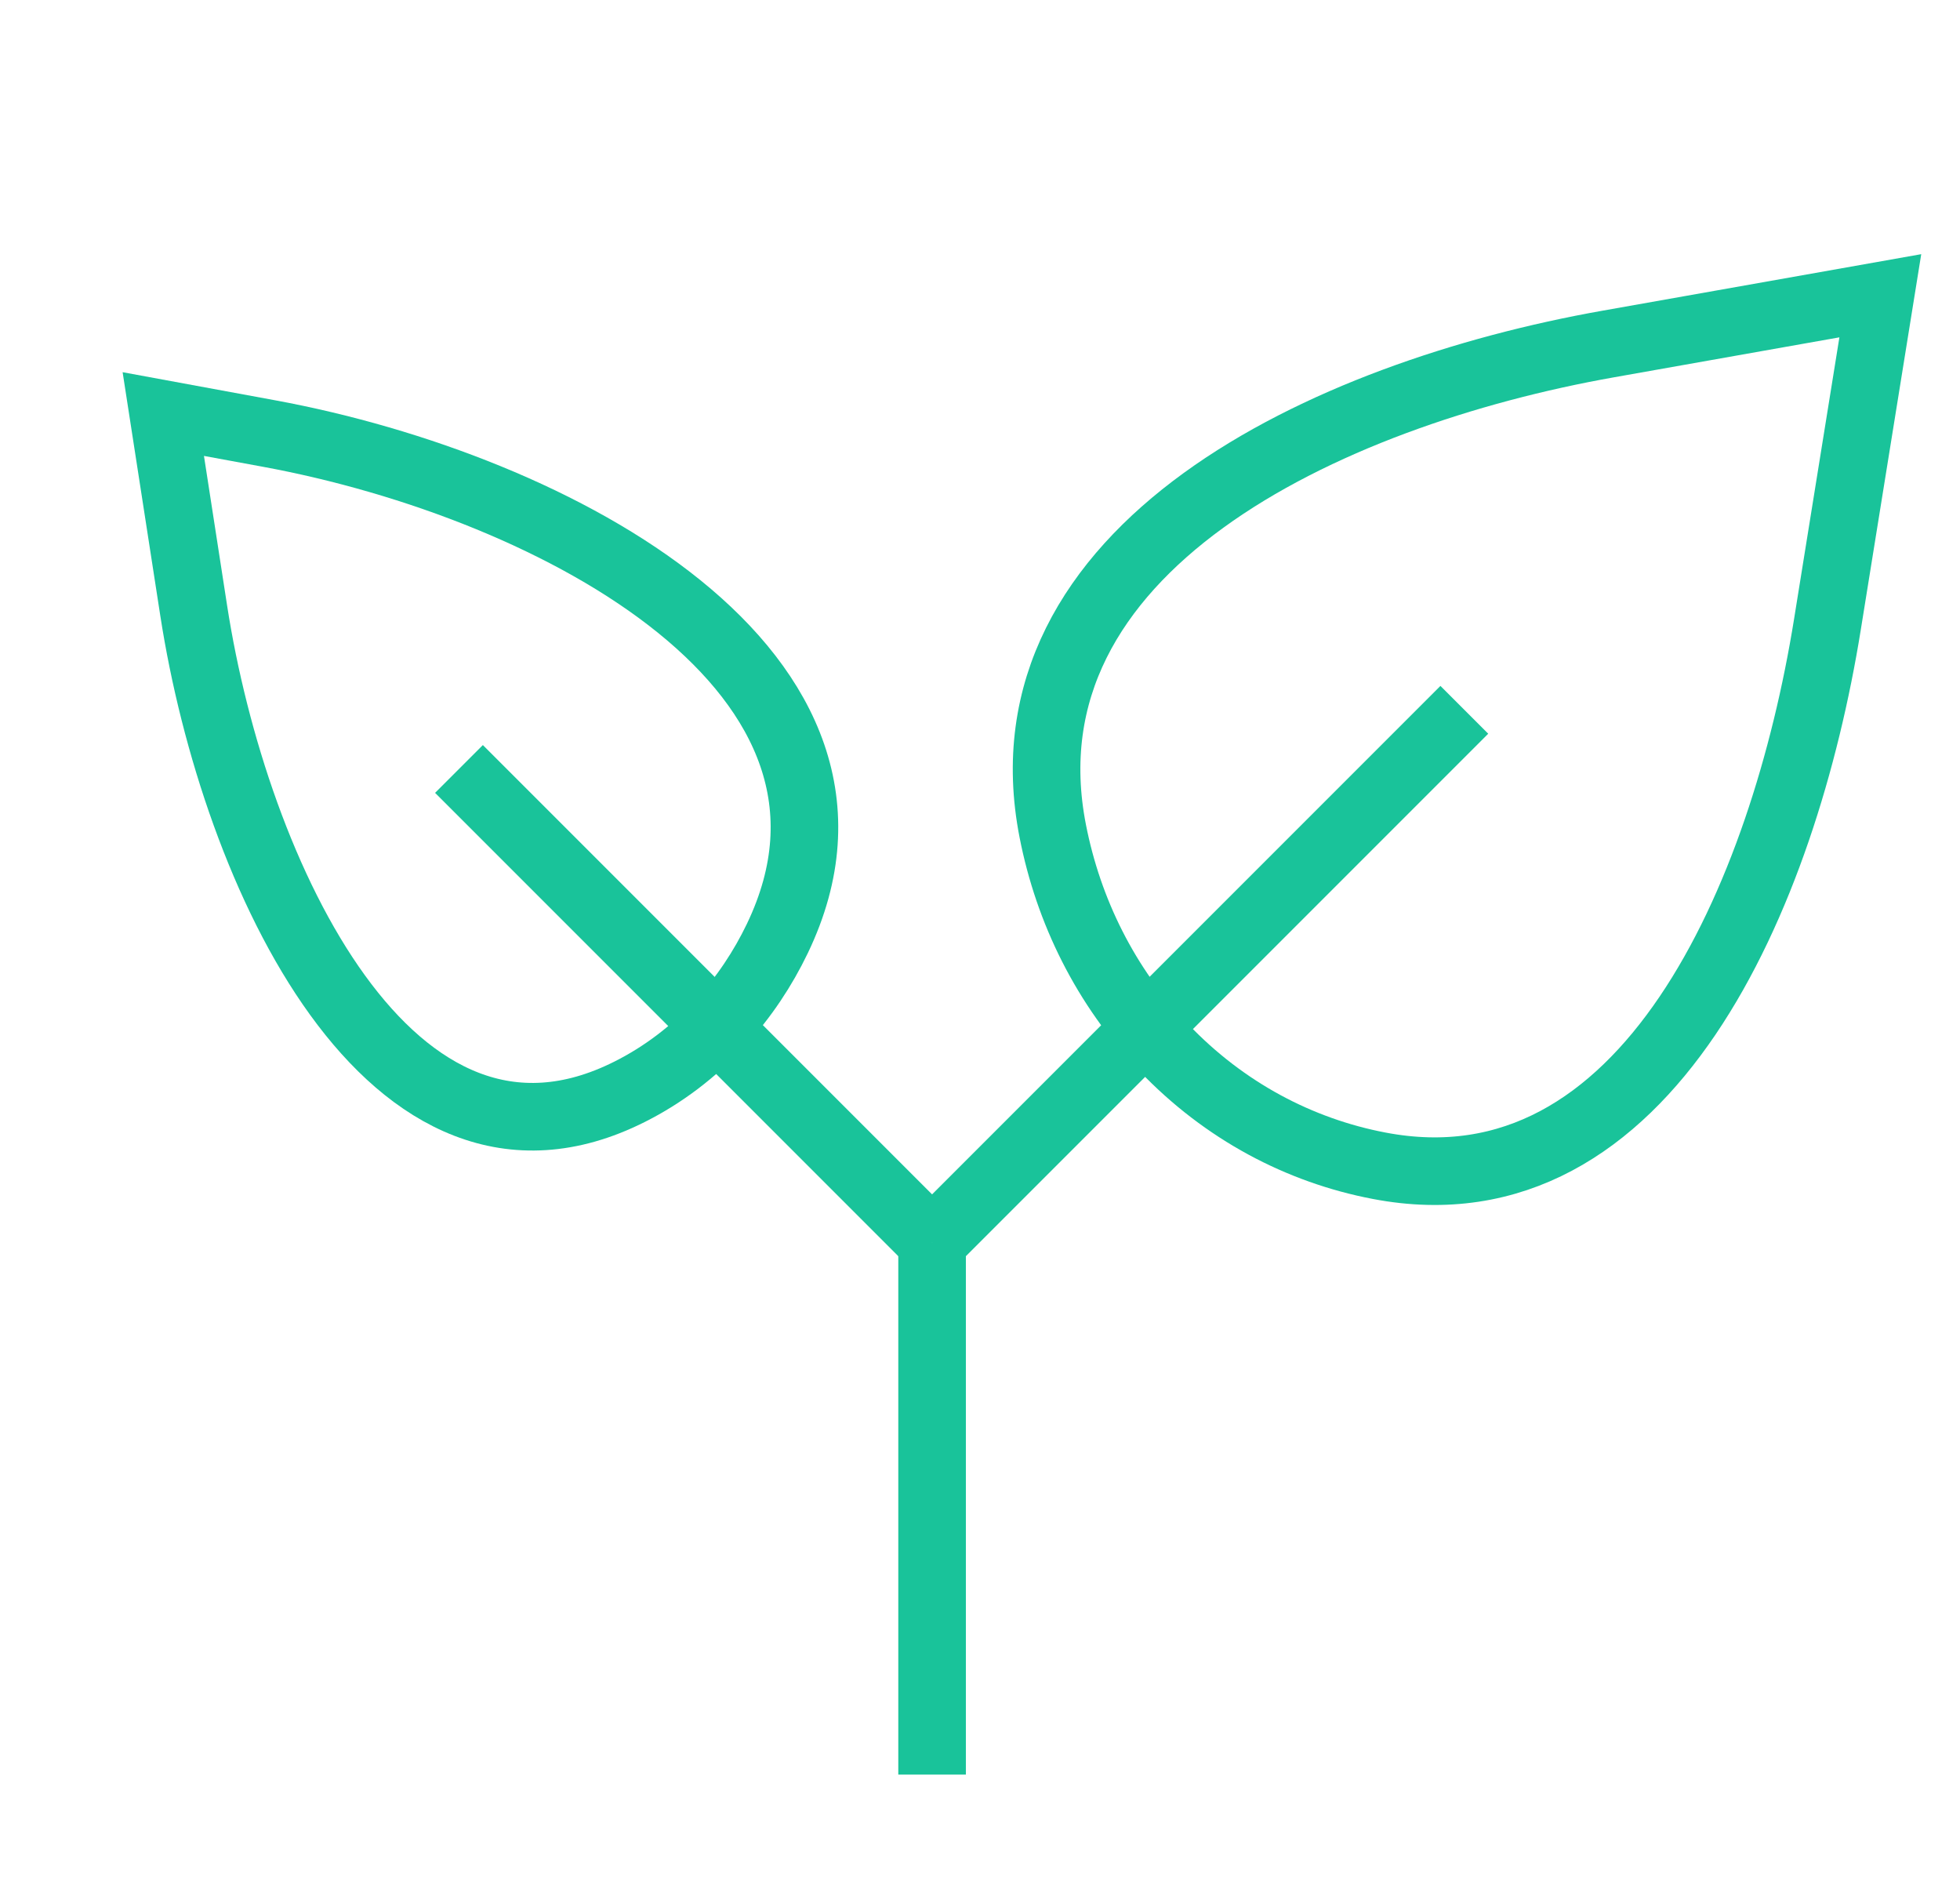
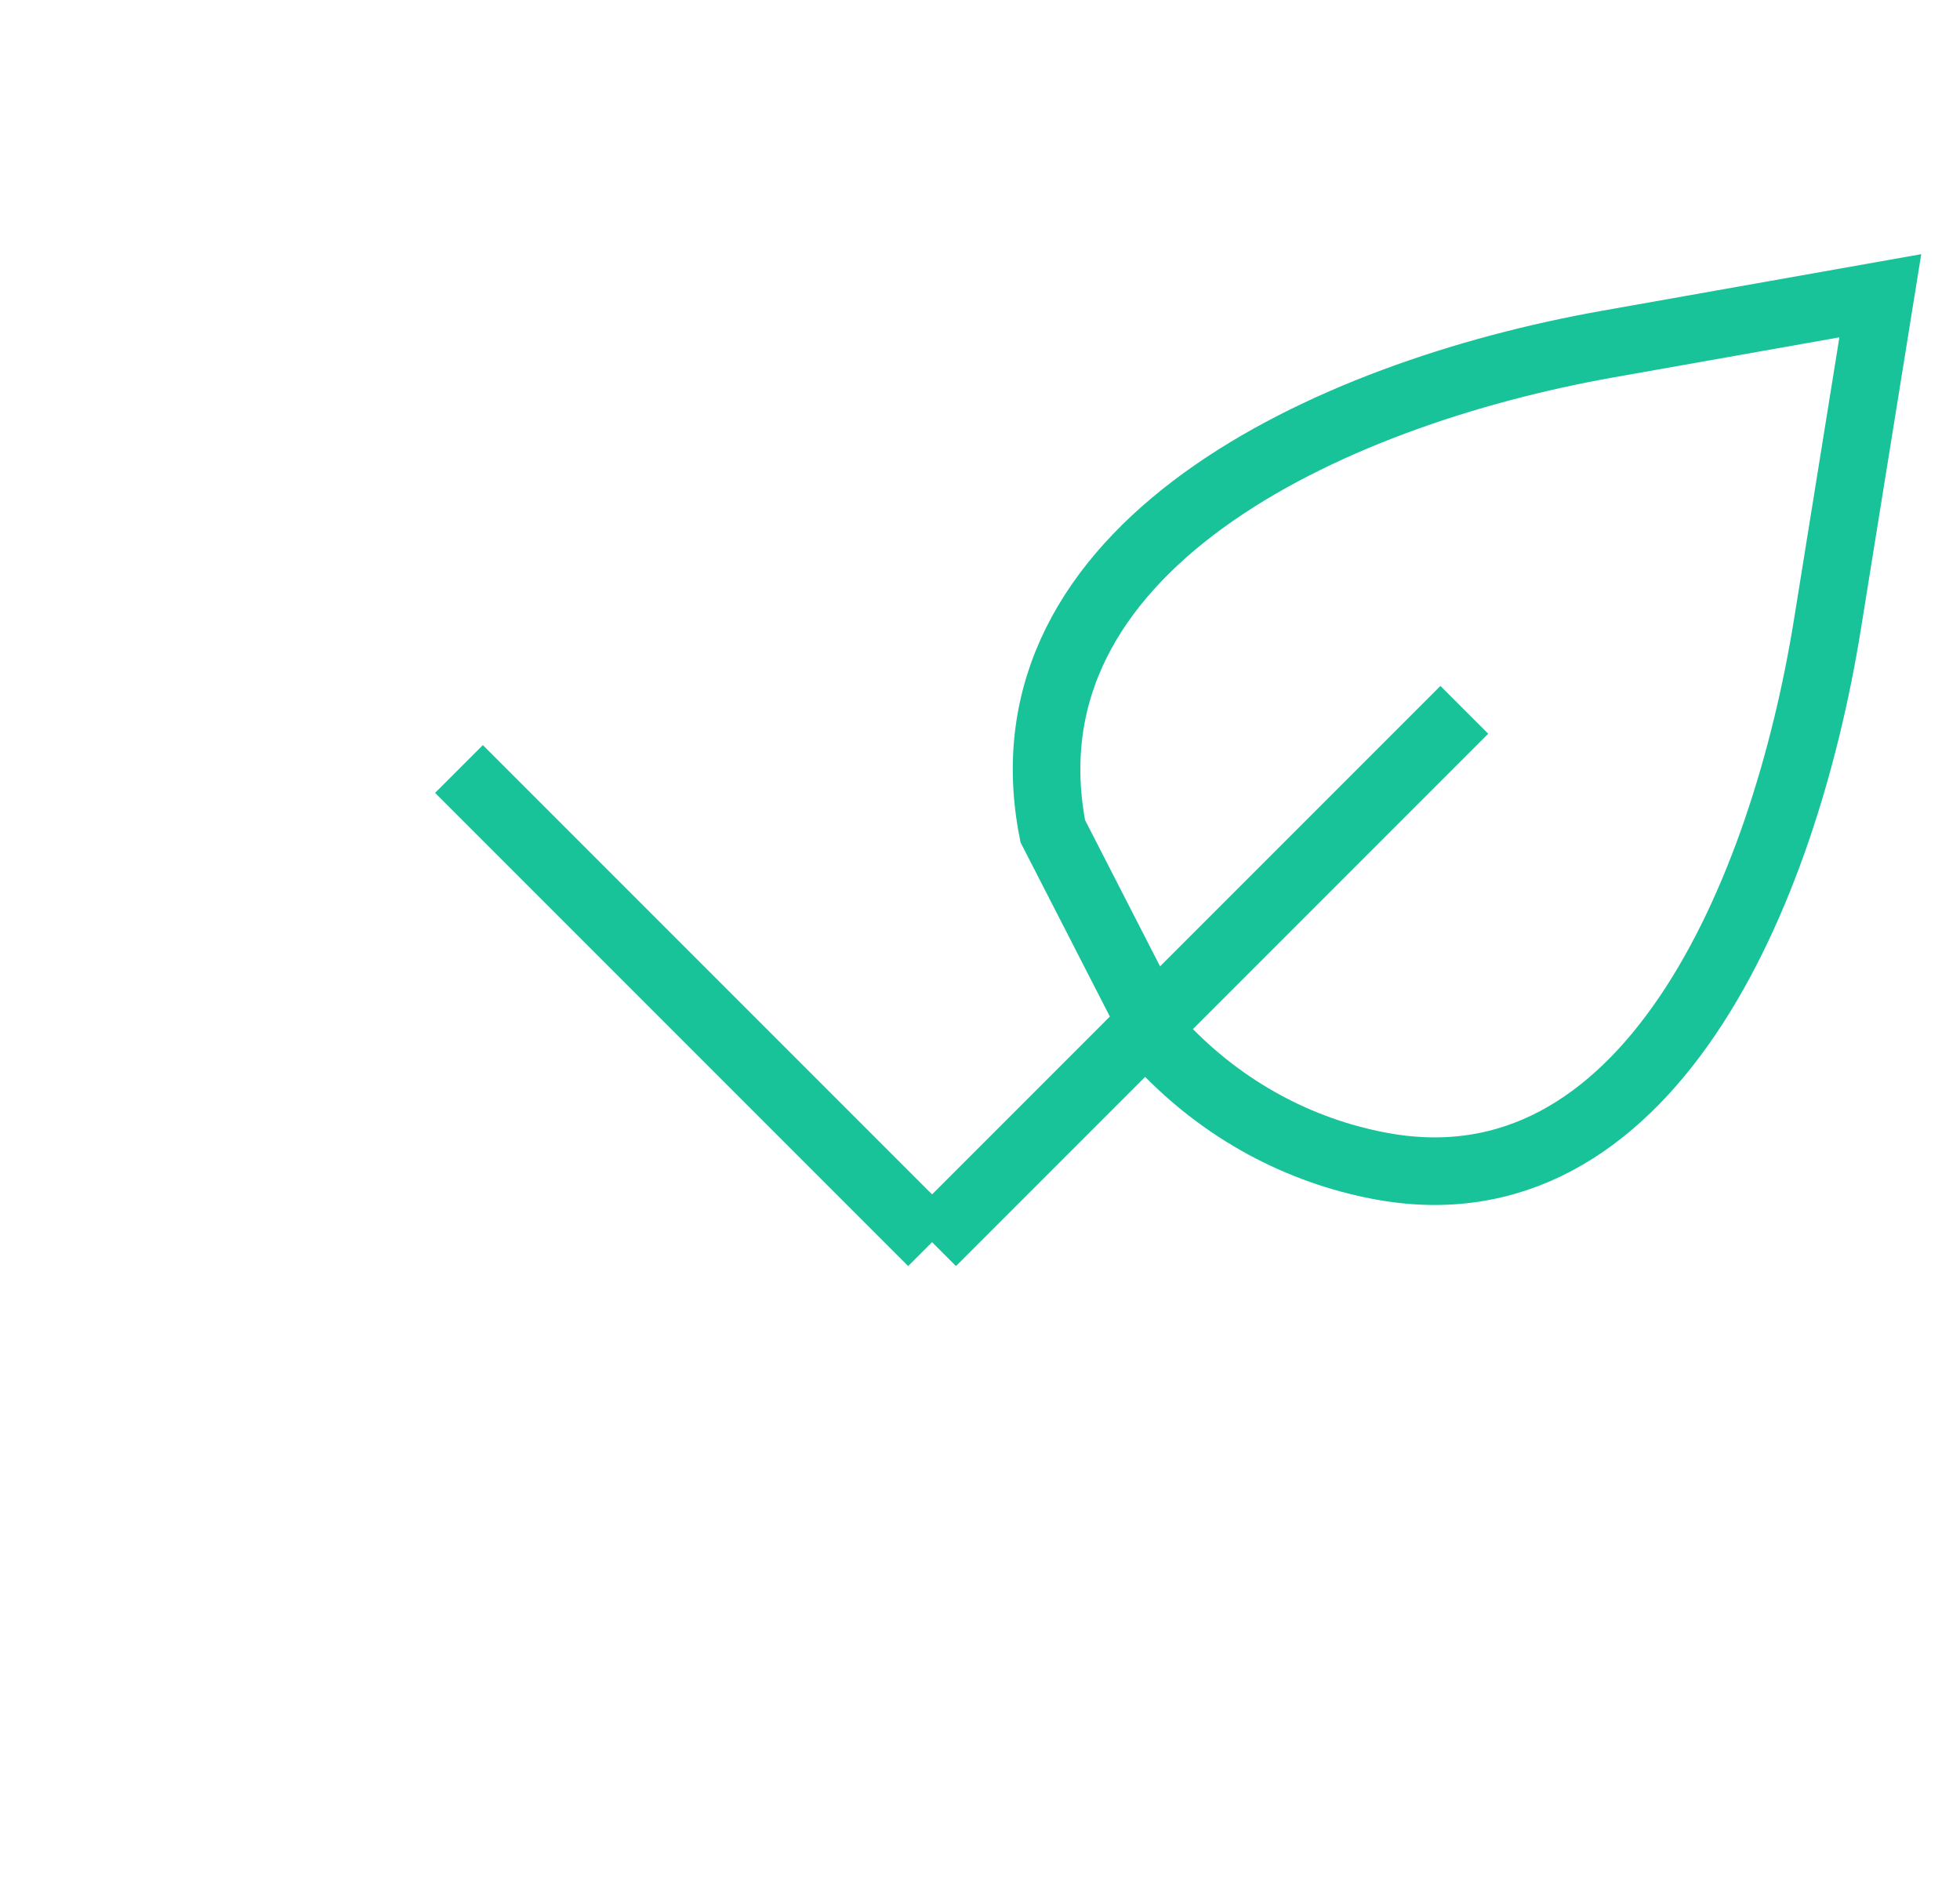
<svg xmlns="http://www.w3.org/2000/svg" width="29" height="28" viewBox="0 0 29 28" fill="none">
  <g clip-path="url(#clip0_7859_35158)">
    <path d="M13.791 18.375L21.666 10.5" stroke="#19C39A" />
-     <path d="M17.218 15.495C18.116 16.437 19.231 17.02 20.403 17.244C24.374 18.006 26.395 13.231 27.038 9.239L27.821 4.375L23.799 5.088C19.603 5.831 14.755 8.114 15.577 12.296C15.808 13.474 16.355 14.589 17.218 15.495Z" stroke="#19C39A" stroke-linecap="round" />
+     <path d="M17.218 15.495C18.116 16.437 19.231 17.02 20.403 17.244C24.374 18.006 26.395 13.231 27.038 9.239L27.821 4.375L23.799 5.088C19.603 5.831 14.755 8.114 15.577 12.296Z" stroke="#19C39A" stroke-linecap="round" />
    <path d="M13.791 18.375L6.791 11.375" stroke="#19C39A" />
-     <path d="M10.665 15.124C10.263 15.562 9.806 15.904 9.316 16.15C5.787 17.925 3.471 12.937 2.866 9.033L2.416 6.125L3.98 6.413C8.257 7.201 13.384 9.961 11.502 13.882C11.287 14.33 11.008 14.749 10.665 15.124Z" stroke="#19C39A" stroke-linecap="round" />
-     <path d="M13.791 18.375L13.791 26.25" stroke="#19C39A" />
  </g>
  <defs>
    <clipPath id="clip0_7859_35158">
      <rect width="28" height="28" fill="white" transform="translate(0.666)" />
    </clipPath>
  </defs>
</svg>